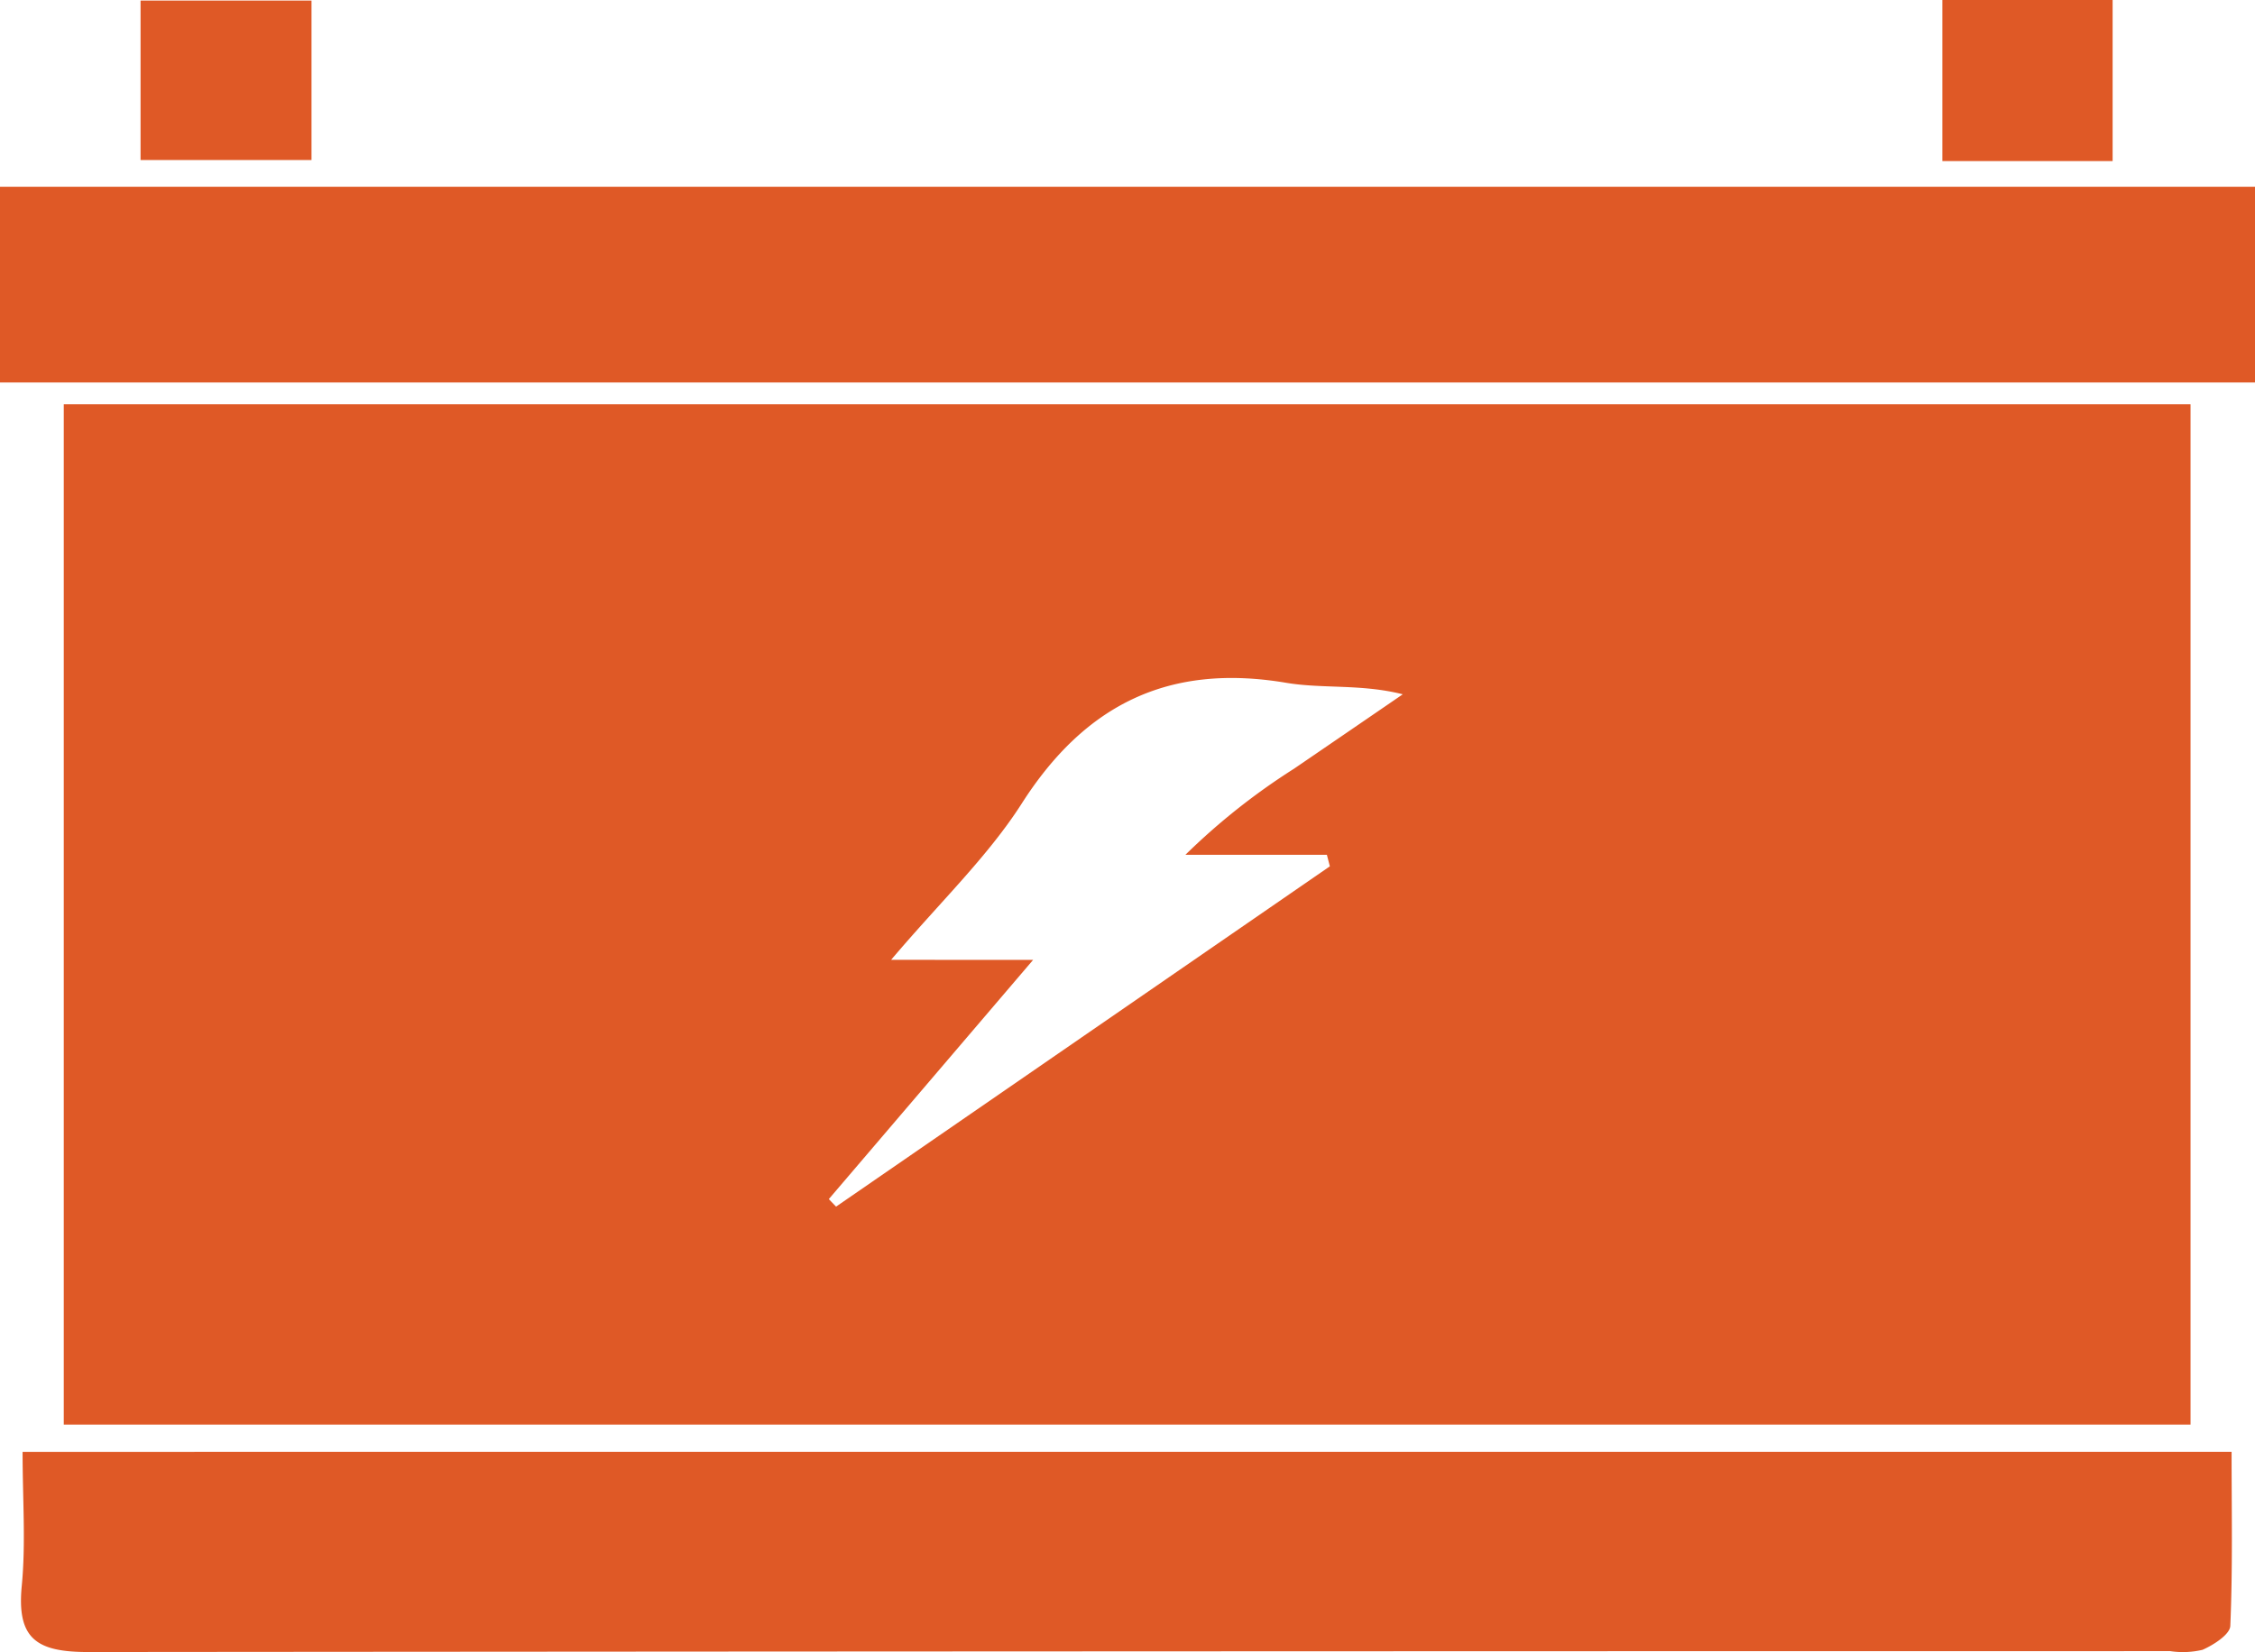
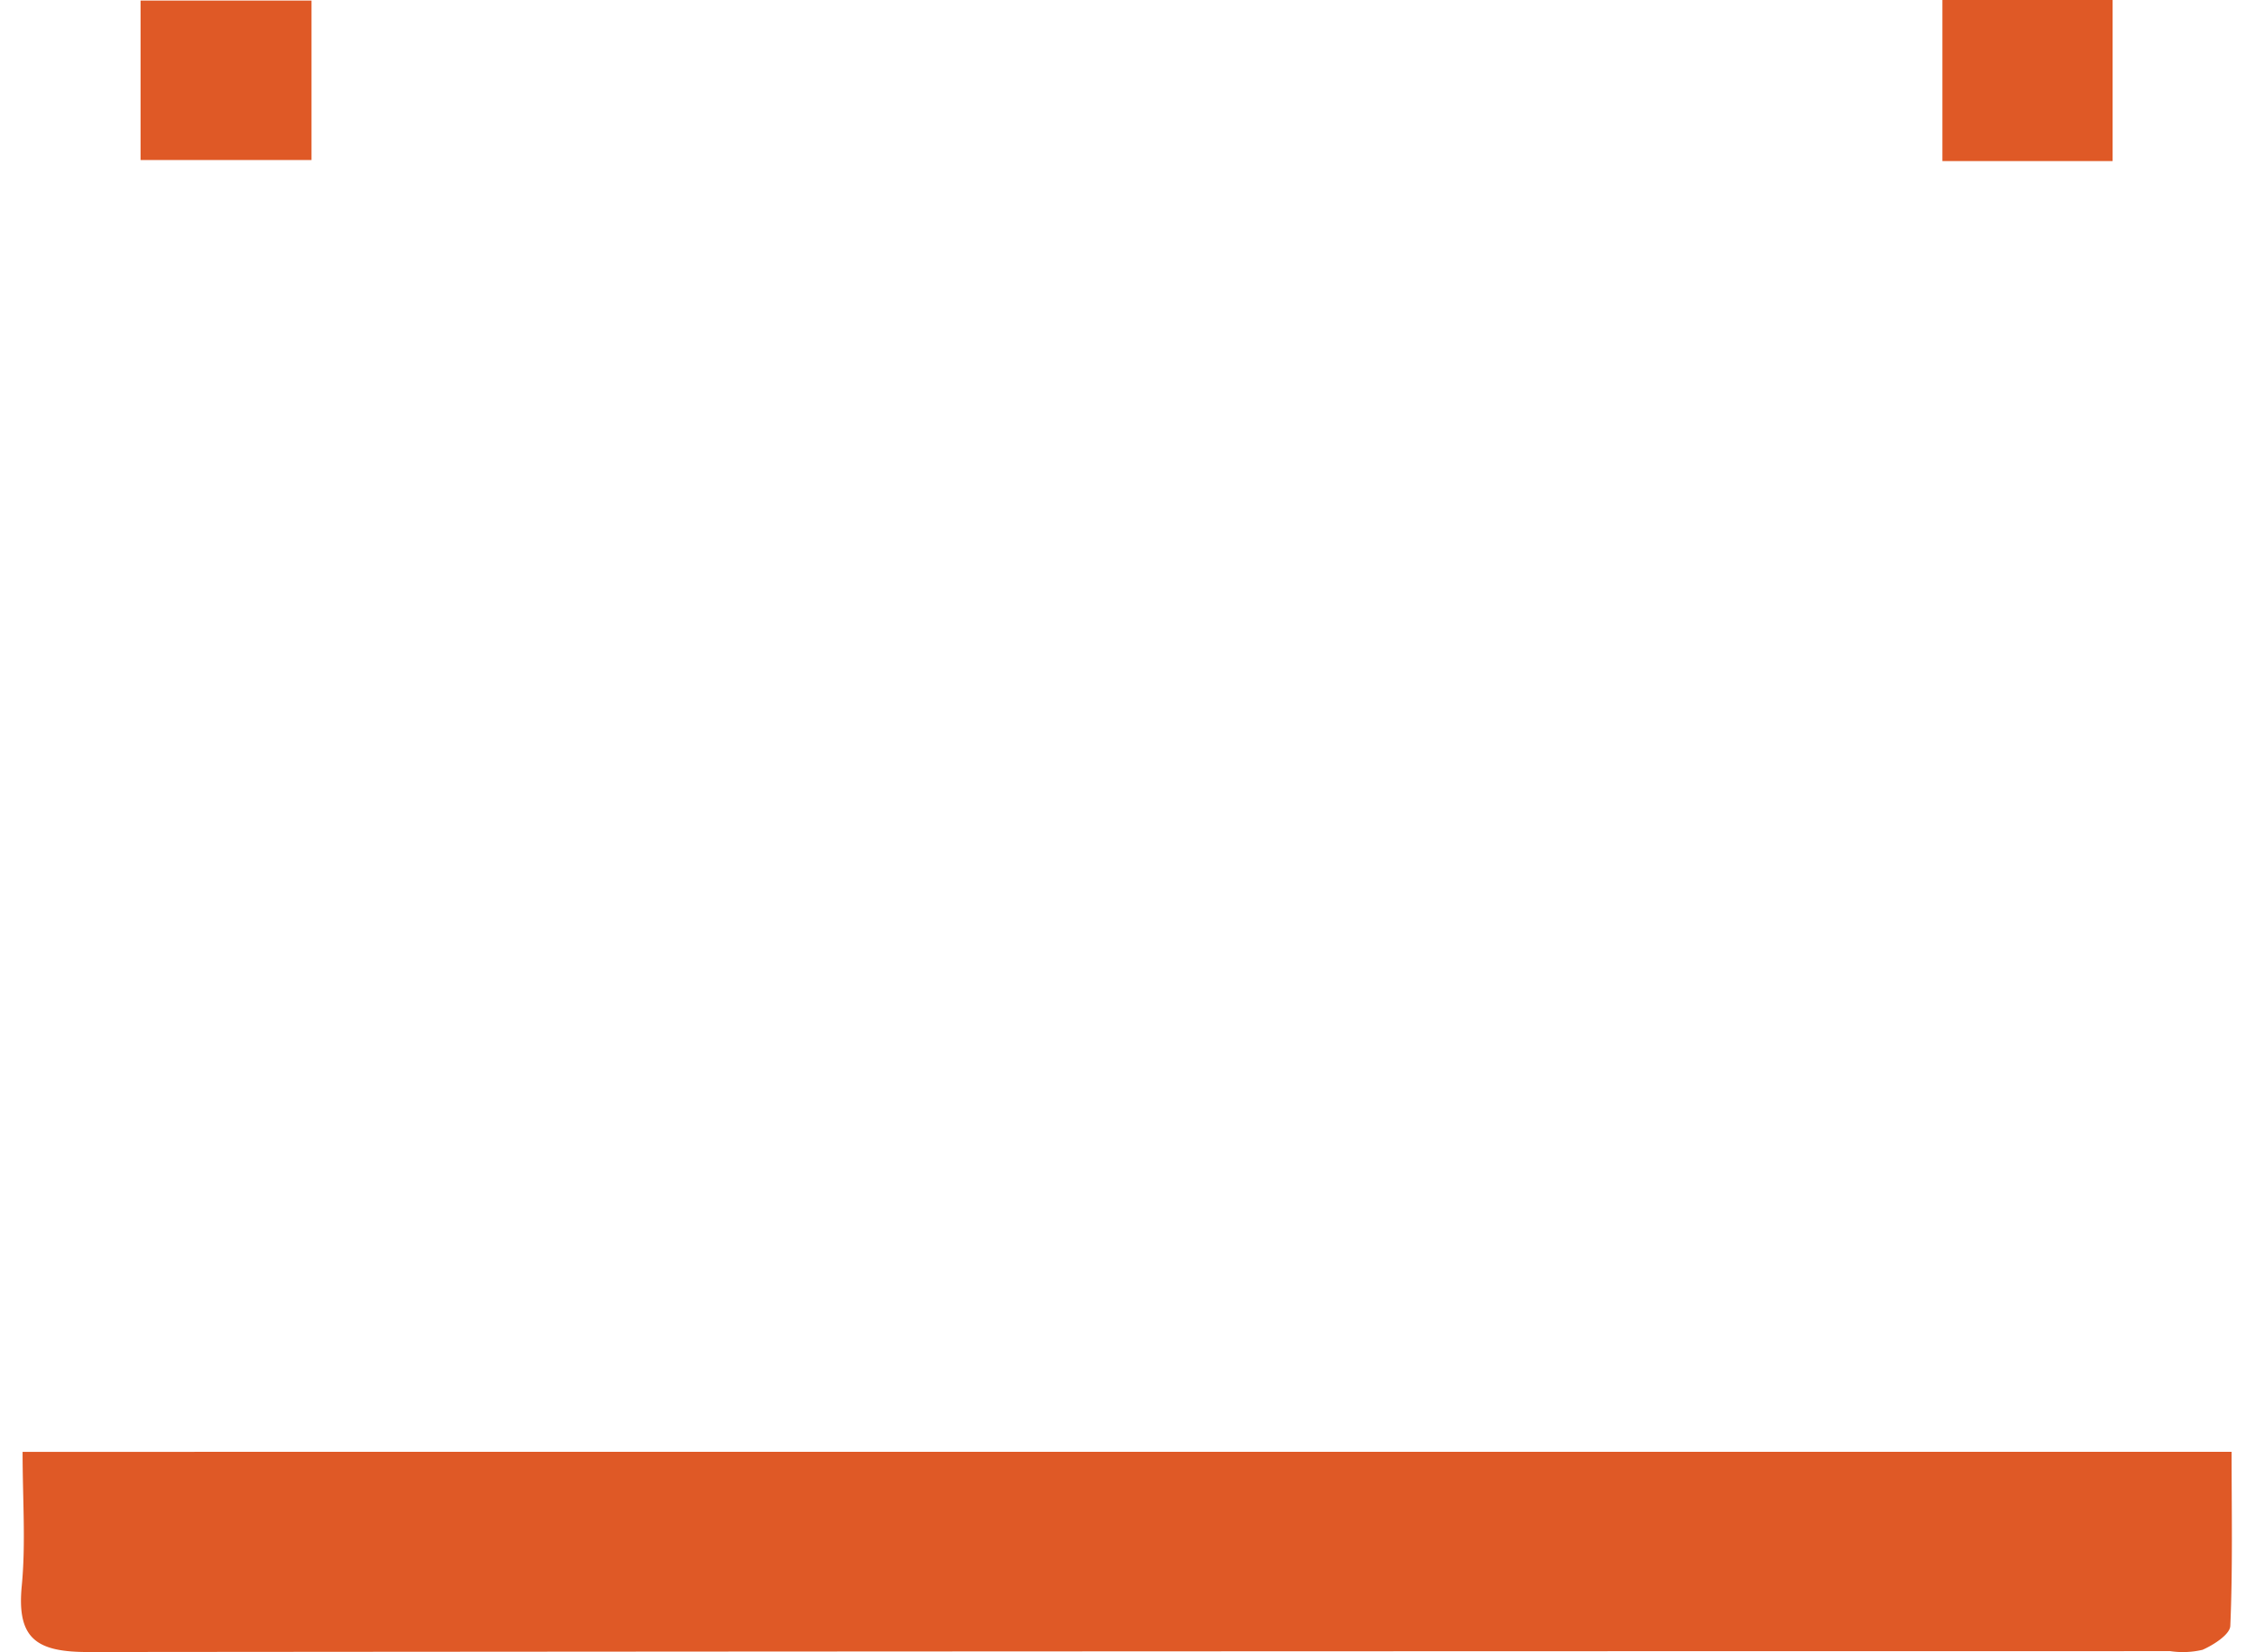
<svg xmlns="http://www.w3.org/2000/svg" id="Groupe_997" data-name="Groupe 997" width="115.996" height="85.003" viewBox="0 0 115.996 85.003">
  <defs>
    <clipPath id="clip-path">
      <rect id="Rectangle_677" data-name="Rectangle 677" width="115.996" height="85.003" fill="#df5926" />
    </clipPath>
  </defs>
  <g id="Groupe_996" data-name="Groupe 996" clip-path="url(#clip-path)">
-     <path id="Tracé_937" data-name="Tracé 937" d="M5.846,37.072h109.4v52.5H5.846Zm49.863,28.59L45.2,77.97l.373.388,25.4-17.51-.153-.593H63.543a33.894,33.894,0,0,1,5.581-4.426q2.8-1.912,5.6-3.833c-2.147-.542-4.123-.275-6-.592-6-1.012-10.323,1.086-13.592,6.2-1.752,2.741-4.18,5.05-6.728,8.055Z" transform="translate(-2.566 -16.272)" fill="#df5926" />
-     <rect id="Rectangle_674" data-name="Rectangle 674" width="115.996" height="10.071" transform="translate(0 9.609)" fill="#df5926" />
    <path id="Tracé_938" data-name="Tracé 938" d="M115.636,133.144c0,3.04.061,6-.066,8.956-.019.443-.86.98-1.428,1.231a4.4,4.4,0,0,1-1.663.068q-53.537,0-107.072.046c-2.661.006-3.709-.659-3.444-3.4.213-2.2.043-4.446.043-6.9Z" transform="translate(-0.844 -58.442)" fill="#df5926" />
    <rect id="Rectangle_675" data-name="Rectangle 675" width="8.758" height="8.289" transform="translate(99.914 -0.001)" fill="#df5926" />
    <rect id="Rectangle_676" data-name="Rectangle 676" width="8.794" height="8.205" transform="translate(7.23 0.029)" fill="#df5926" />
  </g>
</svg>